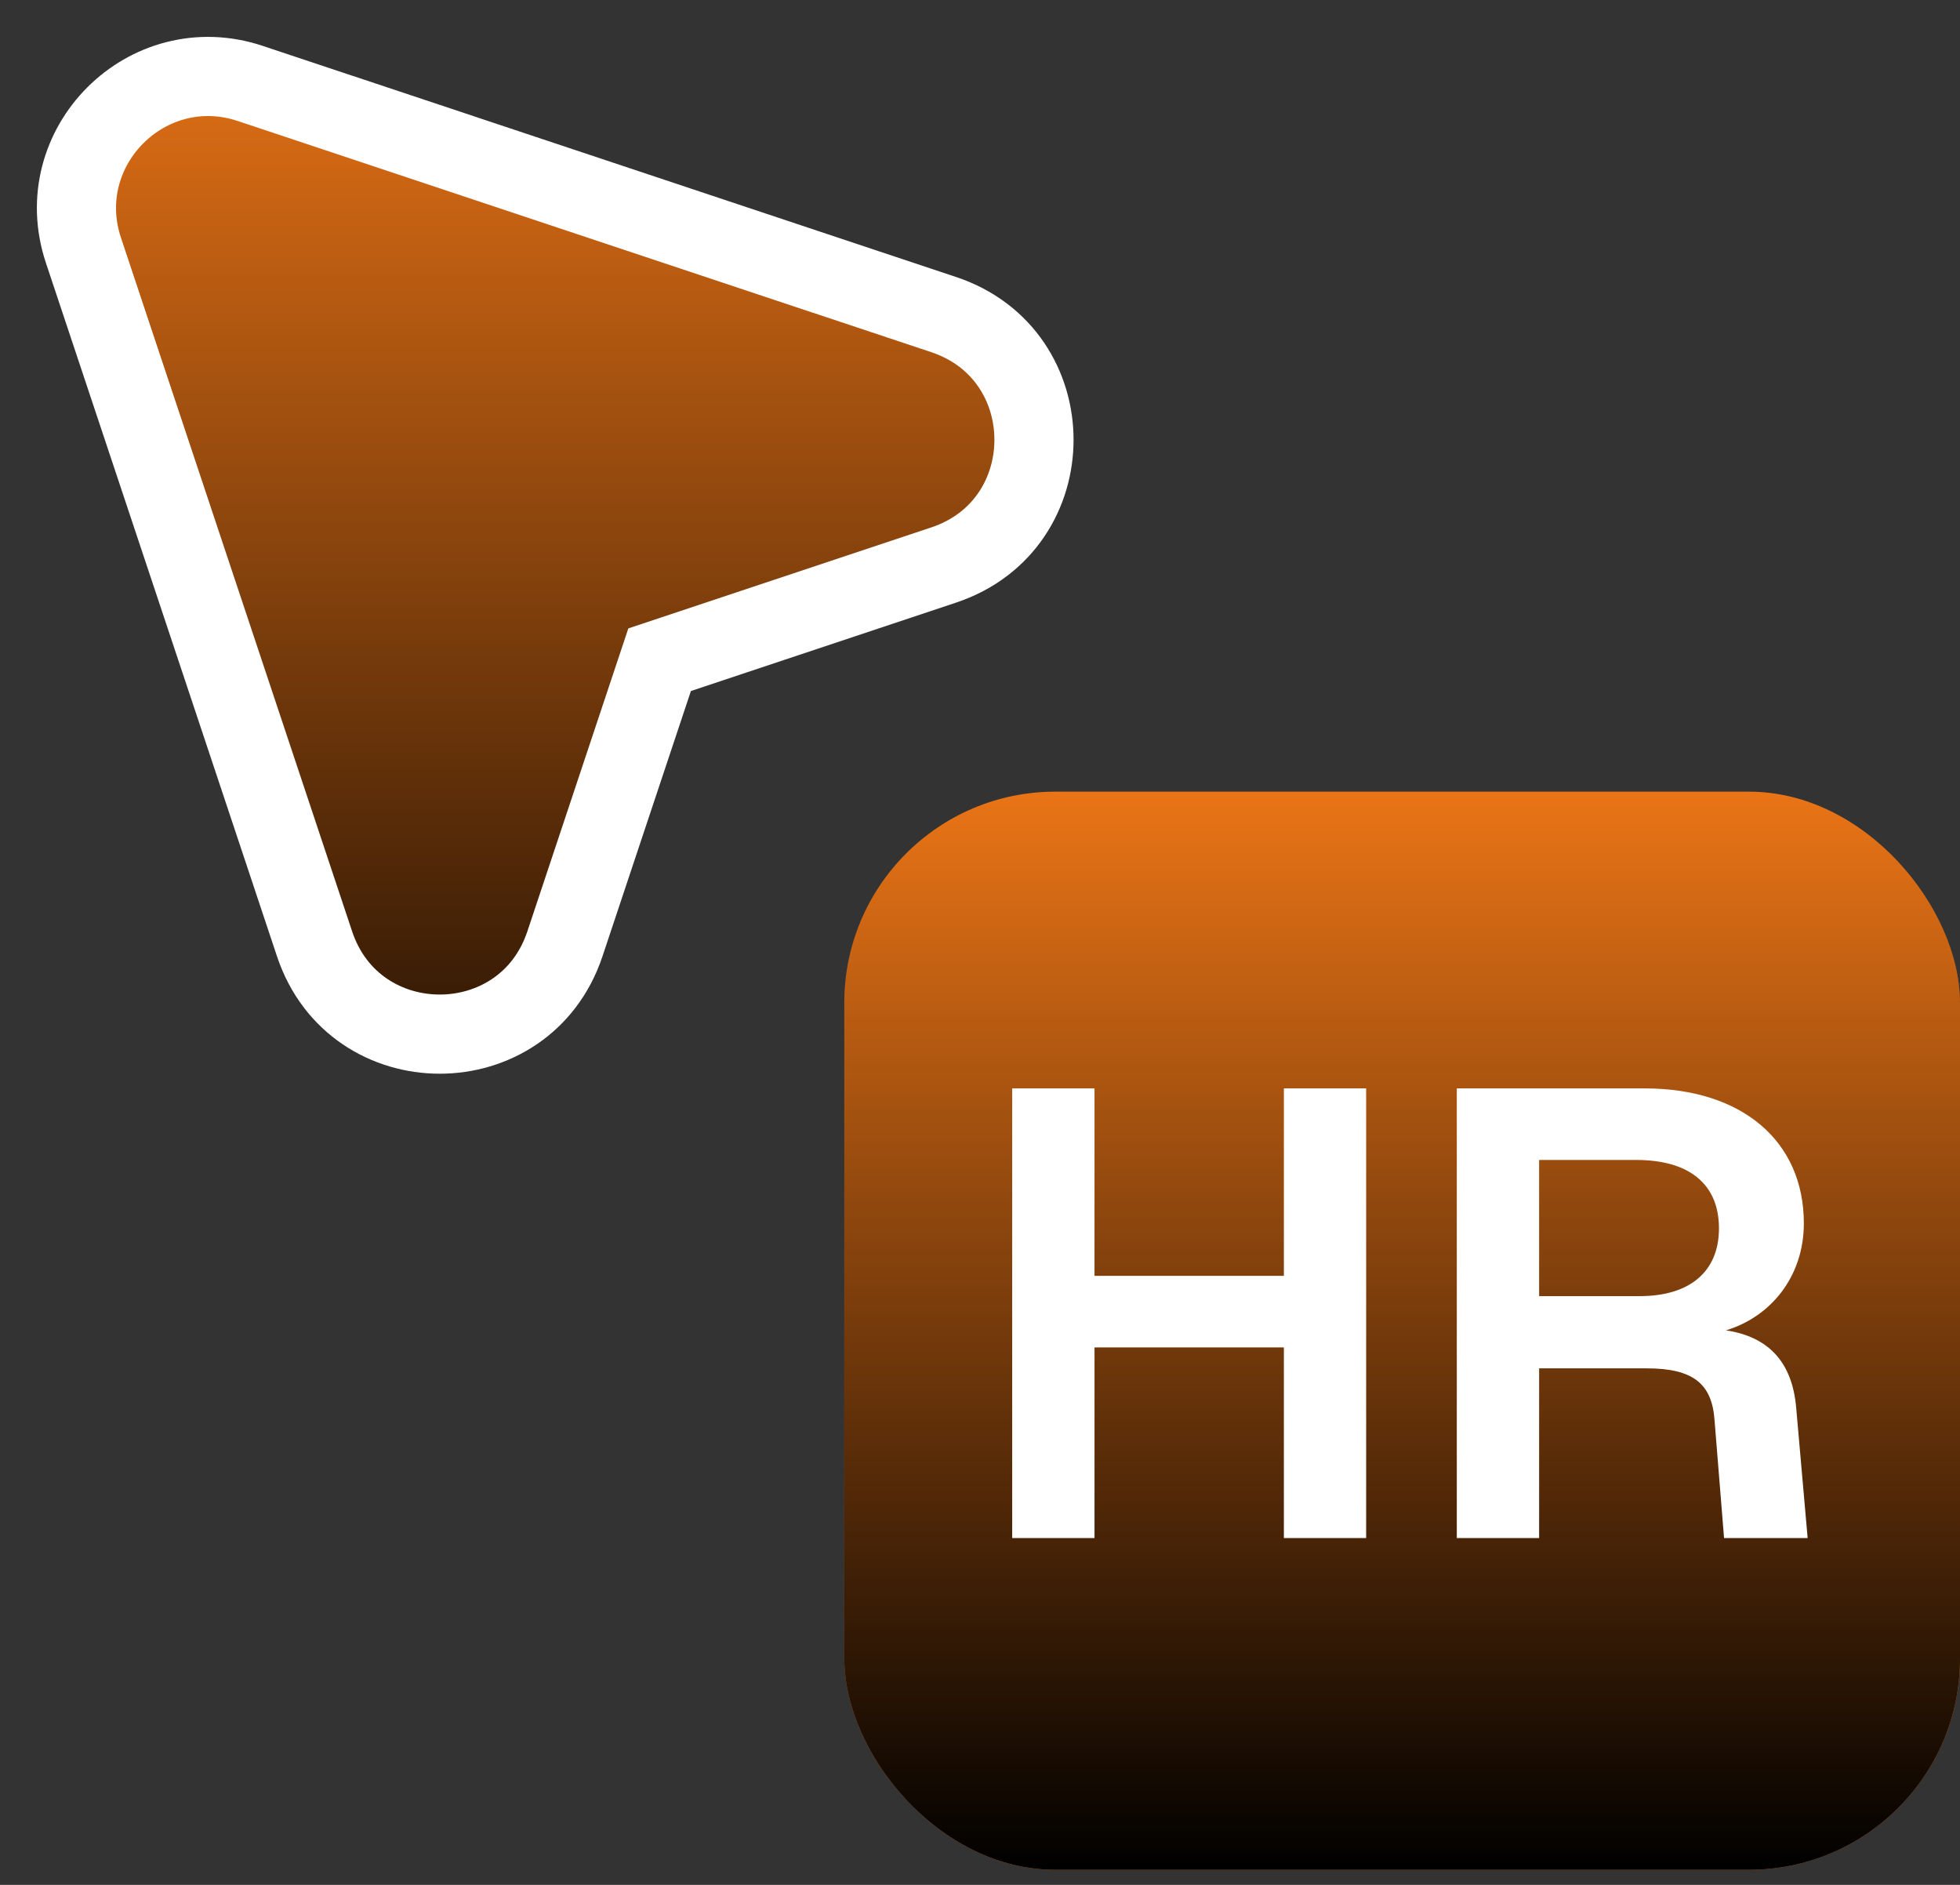
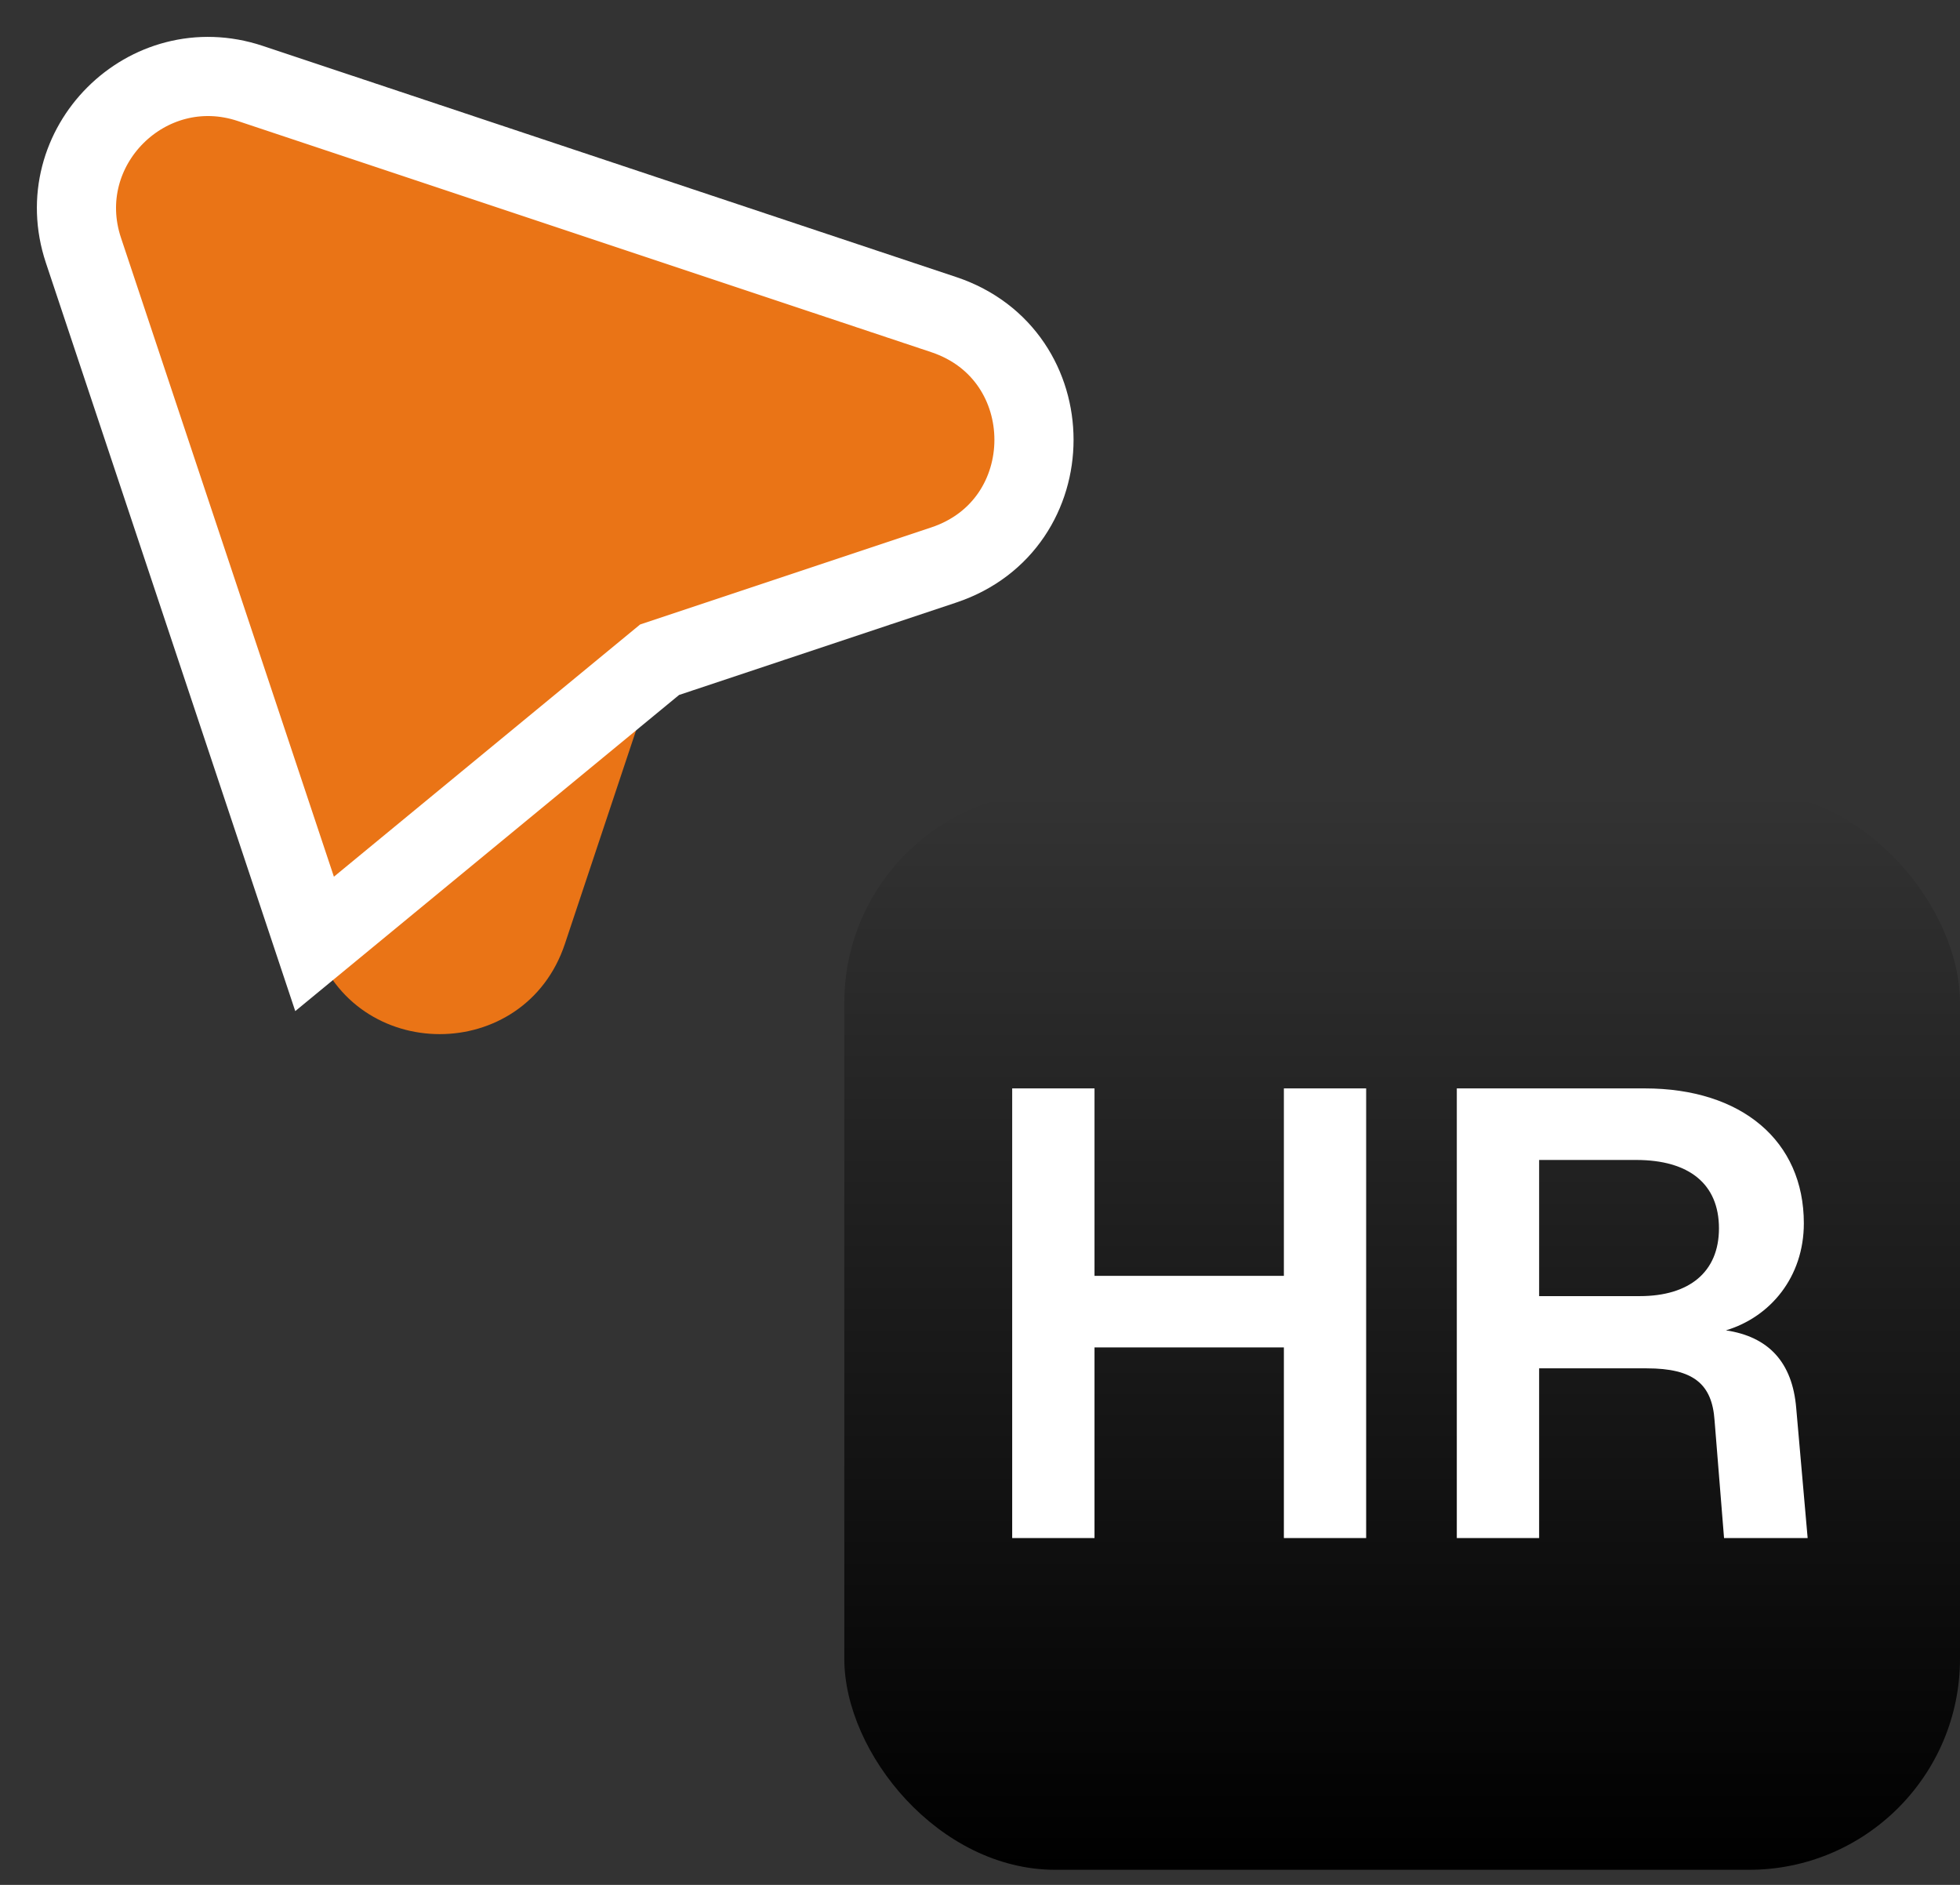
<svg xmlns="http://www.w3.org/2000/svg" width="52" height="50" viewBox="0 0 52 50" fill="none">
  <rect x="0" y="0" width="52" height="50" fill="#333333" stroke="none" />
  <path d="M2.214 6.641L8.346 25.039C9.41 28.23 13.923 28.23 14.987 25.039L17.5 17.5L25.039 14.987C28.23 13.923 28.23 9.41 25.039 8.346L6.641 2.214C3.905 1.302 1.302 3.905 2.214 6.641Z" fill="#EA7416" />
-   <path d="M2.214 6.641L8.346 25.039C9.41 28.23 13.923 28.23 14.987 25.039L17.5 17.5L25.039 14.987C28.23 13.923 28.23 9.41 25.039 8.346L6.641 2.214C3.905 1.302 1.302 3.905 2.214 6.641Z" fill="url(#paint0_linear_1187_7892)" style="mix-blend-mode:overlay" />
-   <path d="M2.214 6.641L8.346 25.039C9.41 28.23 13.923 28.23 14.987 25.039L17.5 17.5L25.039 14.987C28.23 13.923 28.23 9.41 25.039 8.346L6.641 2.214C3.905 1.302 1.302 3.905 2.214 6.641Z" stroke="white" stroke-width="2.1" />
-   <rect x="22.4" y="21" width="29.6" height="28.6" rx="5.6" fill="#EA7416" />
+   <path d="M2.214 6.641L8.346 25.039L17.5 17.5L25.039 14.987C28.23 13.923 28.23 9.41 25.039 8.346L6.641 2.214C3.905 1.302 1.302 3.905 2.214 6.641Z" stroke="white" stroke-width="2.1" />
  <rect x="22.4" y="21" width="29.6" height="28.6" rx="5.6" fill="url(#paint1_linear_1187_7892)" style="mix-blend-mode:overlay" />
  <path d="M26.854 40.8V28.872H29.038V33.845H34.062V28.872H36.245V40.8H34.062V35.743H29.038V40.8H26.854ZM38.65 40.8V28.872H43.64C46.21 28.872 47.857 30.266 47.857 32.45C47.857 33.878 46.966 34.937 45.79 35.29C46.916 35.458 47.554 36.13 47.655 37.356L47.958 40.8H45.74L45.488 37.675C45.421 36.718 44.934 36.298 43.69 36.298H40.834V40.8H38.65ZM40.834 34.382H43.505C44.816 34.382 45.605 33.744 45.605 32.585C45.605 31.409 44.816 30.77 43.405 30.77H40.834V34.382Z" fill="white" />
  <defs>
    <linearGradient id="paint0_linear_1187_7892" x1="17.5" y1="0" x2="17.5" y2="35" gradientUnits="userSpaceOnUse">
      <stop stop-opacity="0" />
      <stop offset="1" />
    </linearGradient>
    <linearGradient id="paint1_linear_1187_7892" x1="37.2" y1="21" x2="37.2" y2="49.6" gradientUnits="userSpaceOnUse">
      <stop stop-opacity="0" />
      <stop offset="1" />
    </linearGradient>
  </defs>
</svg>